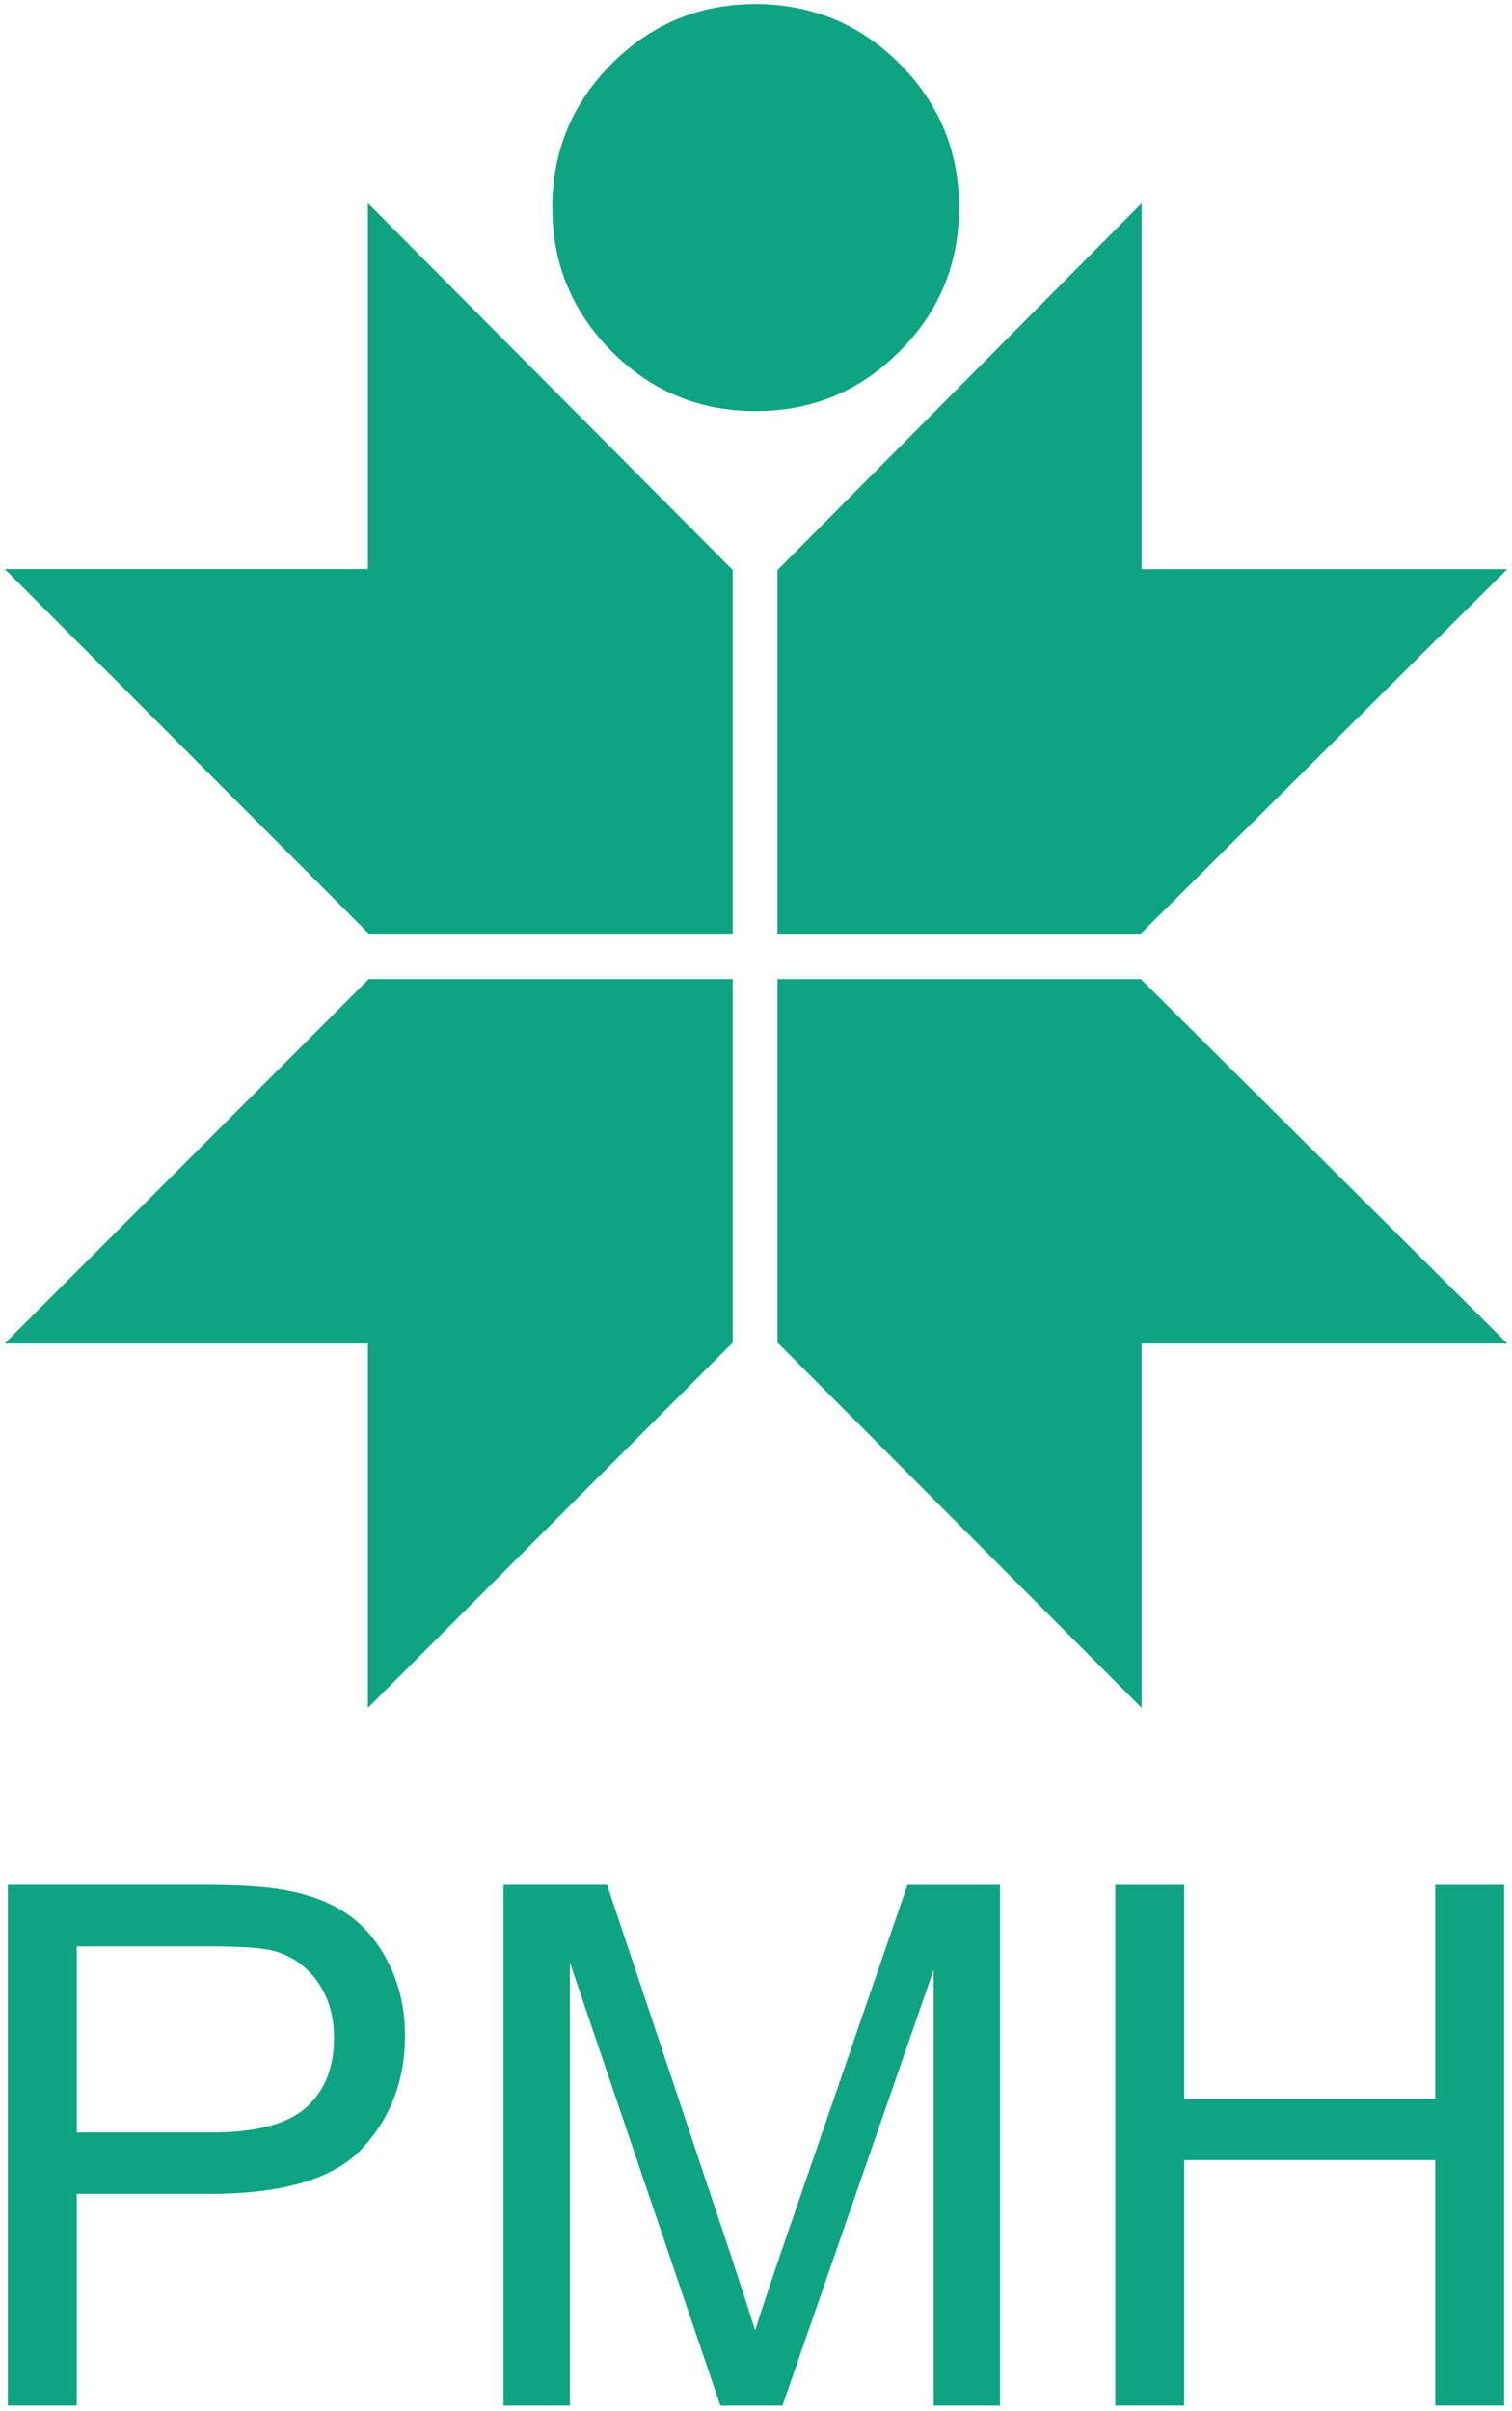
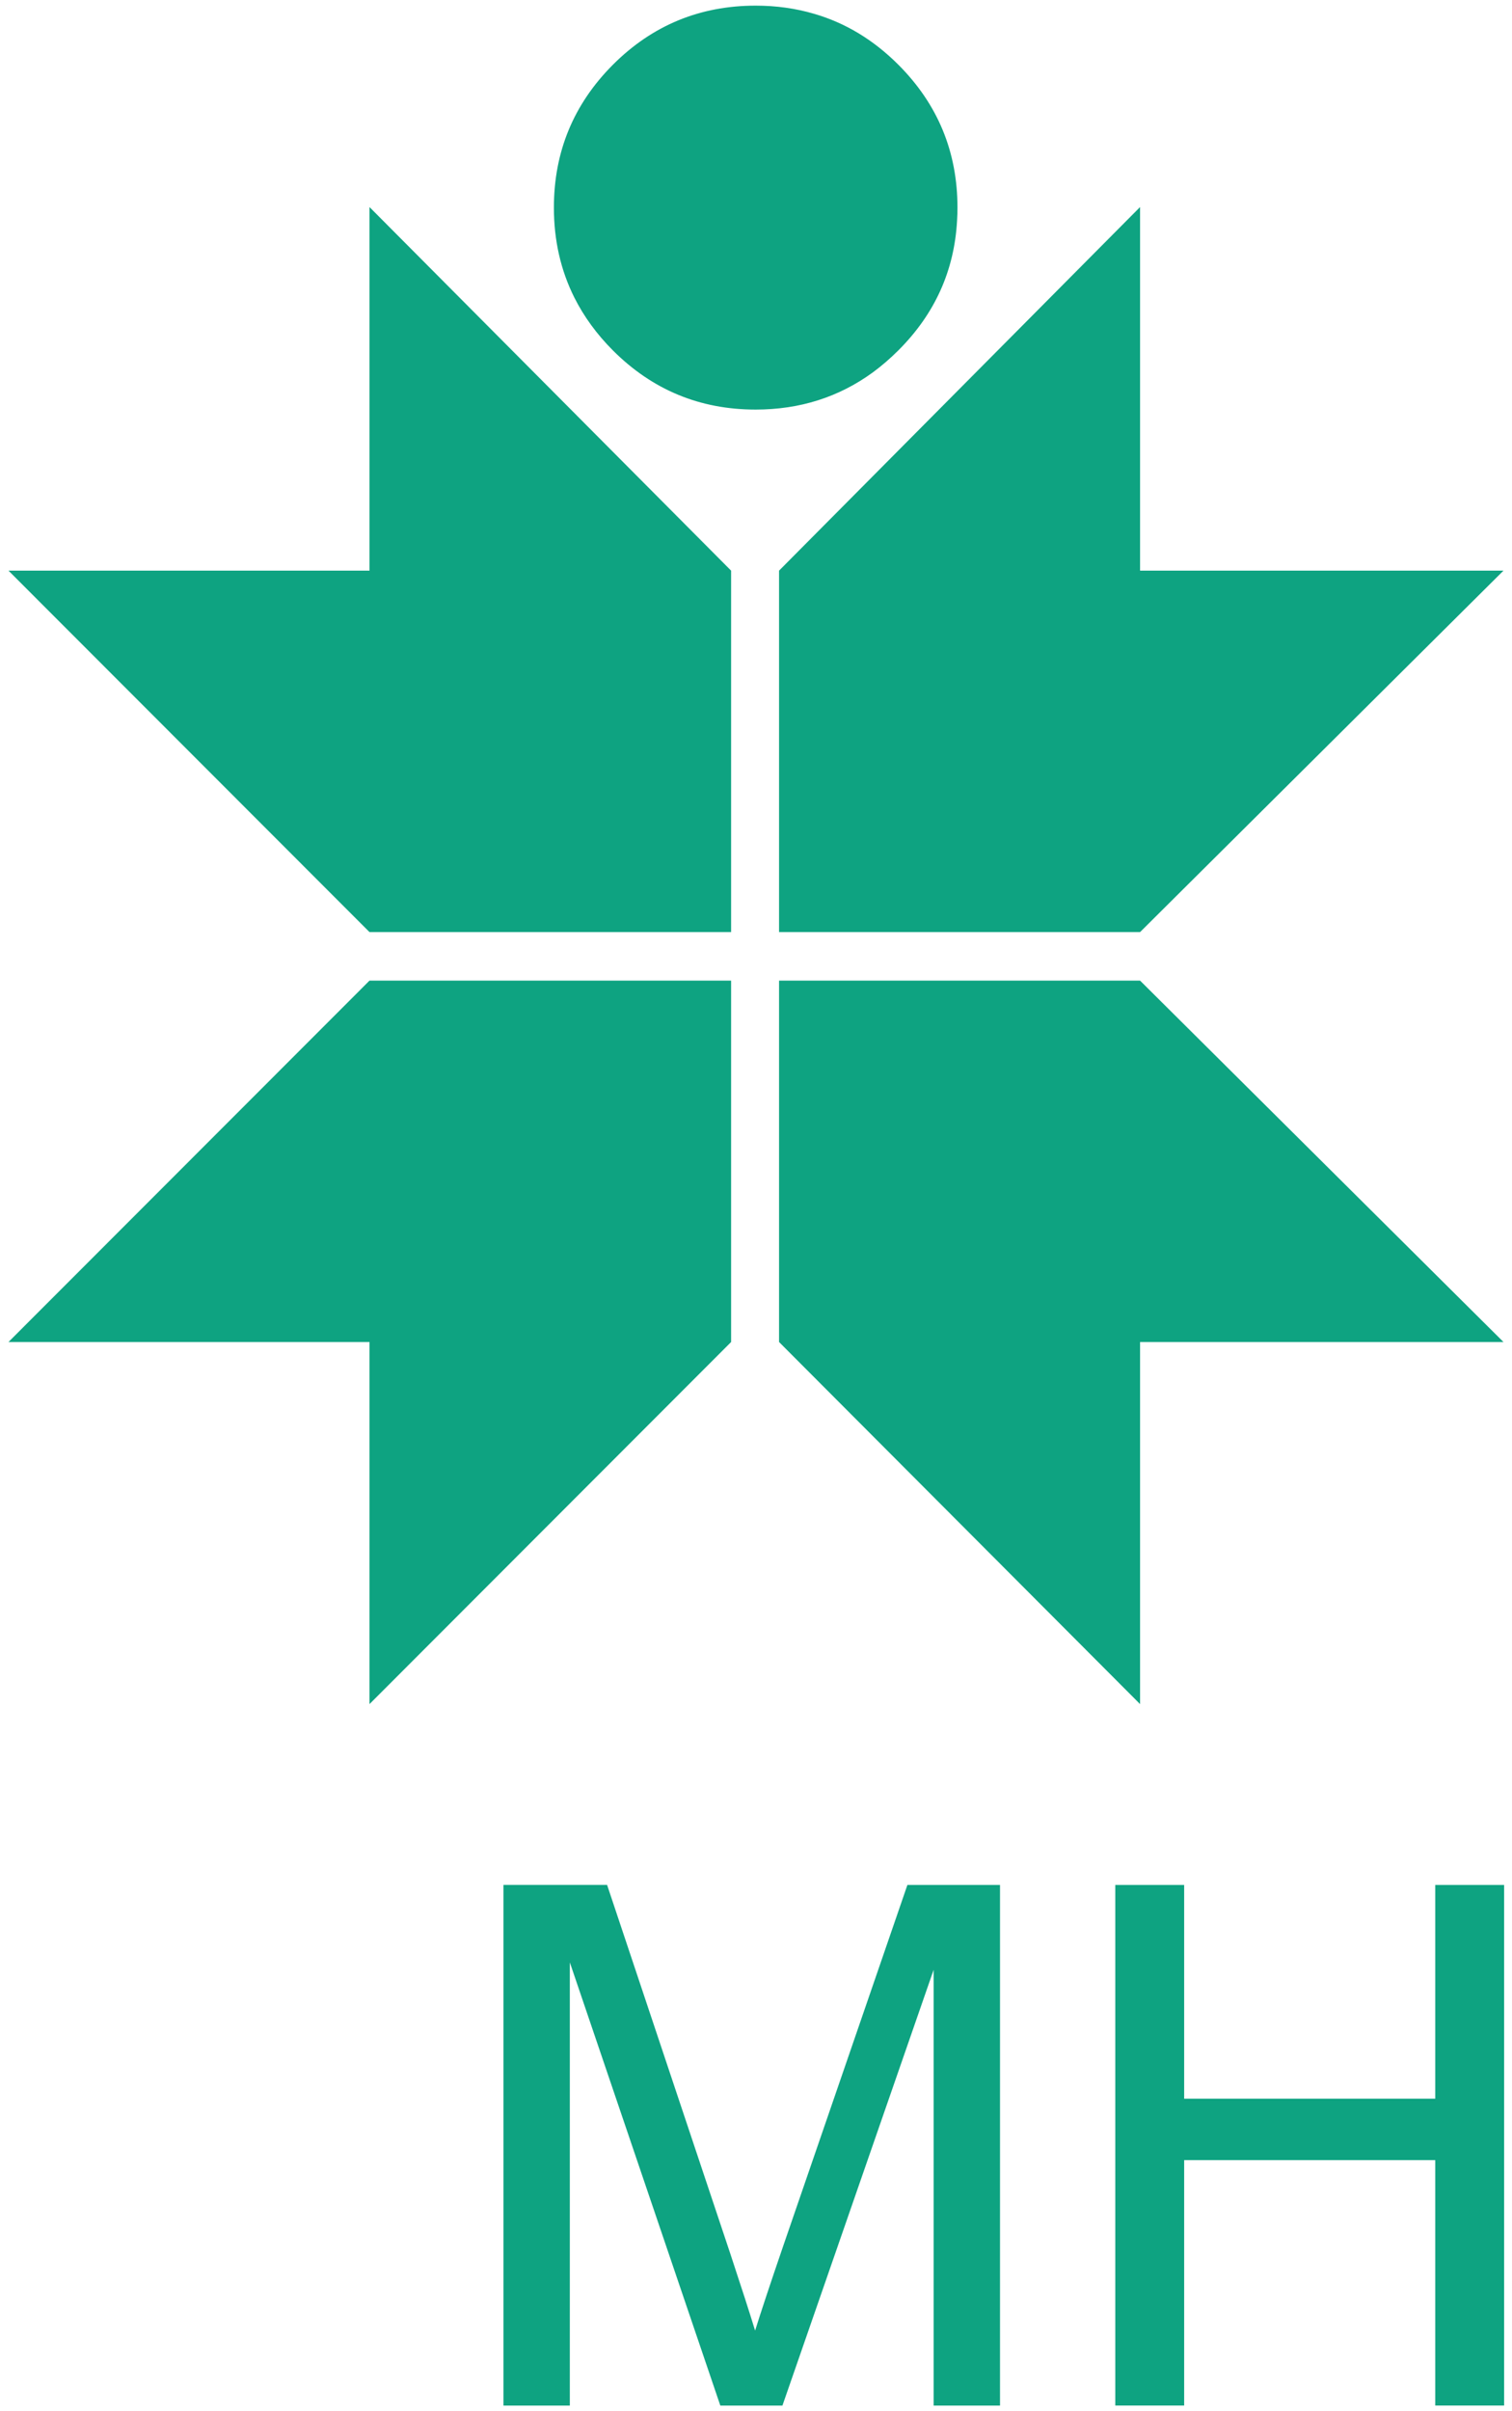
<svg xmlns="http://www.w3.org/2000/svg" width="96" height="153" viewBox="0 0 96 153" fill="none">
  <g id="PMH">
    <path id="Vector" d="M0.539 36.209L23.46 59.144H46.419V36.209L23.46 13.138V36.209H0.539ZM46.419 62.223H23.46L0.539 85.155H23.46V108.131L46.419 85.155V62.223ZM72.385 59.144L95.459 36.209H72.385V13.138L49.464 36.209V59.144H72.385ZM72.385 108.131V85.155H95.459L72.385 62.223H49.464V85.155L72.385 108.131ZM60.767 13.988C60.785 13.717 60.792 13.445 60.792 13.173C60.792 9.634 59.541 6.61 57.037 4.106C55.462 2.531 53.682 1.455 51.693 0.877C50.523 0.532 49.286 0.358 47.98 0.358C44.441 0.358 41.417 1.605 38.916 4.106C36.418 6.61 35.168 9.631 35.168 13.173C35.168 15.256 35.603 17.158 36.467 18.883C37.073 20.088 37.888 21.206 38.912 22.233C41.417 24.738 44.437 25.989 47.976 25.989C50.781 25.989 53.261 25.201 55.417 23.63C55.974 23.219 56.514 22.756 57.037 22.233C59.35 19.927 60.593 17.179 60.767 13.988Z" fill="#0EA381" />
-     <path id="Vector_2" d="M60.792 13.173C60.792 13.445 60.785 13.717 60.767 13.988C60.593 17.176 59.35 19.924 57.037 22.23C56.514 22.749 55.978 23.216 55.417 23.627C53.264 25.201 50.784 25.985 47.976 25.985C44.437 25.985 41.413 24.735 38.912 22.23C37.888 21.203 37.073 20.088 36.467 18.879C35.6 17.158 35.168 15.256 35.168 13.17C35.168 9.63 36.418 6.607 38.916 4.106C41.42 1.608 44.441 0.358 47.98 0.358C49.286 0.358 50.526 0.532 51.693 0.877C53.682 1.455 55.462 2.531 57.037 4.106C59.541 6.61 60.792 9.63 60.792 13.17V13.173ZM49.464 59.147H72.385L95.459 36.213H72.385V13.142L49.464 36.213V59.147ZM46.419 36.209V59.144H23.46L0.539 36.209H23.46V13.138L46.419 36.209ZM46.419 62.223H23.46L0.539 85.151H23.46V108.128L46.419 85.151V62.223ZM49.464 62.223V85.151L72.385 108.128V85.151H95.459L72.385 62.223H49.464Z" stroke="#0EA381" stroke-width="0.2" stroke-miterlimit="3" stroke-linecap="square" />
-     <path id="Vector_3" d="M0.5 152.639V119.602H12.96C15.155 119.602 16.827 119.707 17.987 119.919C19.61 120.191 20.969 120.703 22.066 121.462C23.163 122.222 24.044 123.284 24.713 124.65C25.382 126.019 25.716 127.52 25.716 129.157C25.716 131.968 24.821 134.344 23.034 136.288C21.247 138.235 18.018 139.207 13.343 139.207H4.872V152.639H0.5ZM4.872 135.312H13.413C16.238 135.312 18.241 134.786 19.429 133.734C20.617 132.682 21.209 131.202 21.209 129.296C21.209 127.914 20.861 126.733 20.16 125.747C19.46 124.765 18.541 124.113 17.402 123.796C16.667 123.601 15.305 123.504 13.322 123.504H4.872V135.312Z" fill="#0EA381" />
    <path id="Vector_4" d="M31.965 152.639V119.602H38.545L46.365 142.993C47.086 145.171 47.612 146.801 47.943 147.884C48.319 146.682 48.905 144.916 49.702 142.589L57.613 119.606H63.493V152.642H59.278V124.991L49.678 152.642H45.735L36.18 124.521V152.642H31.965V152.639Z" fill="#0EA381" />
    <path id="Vector_5" d="M70.812 152.639V119.606H75.184V133.17H91.128V119.606H95.499V152.639H91.128V137.068H75.184V152.639H70.812Z" fill="#0EA381" />
  </g>
</svg>